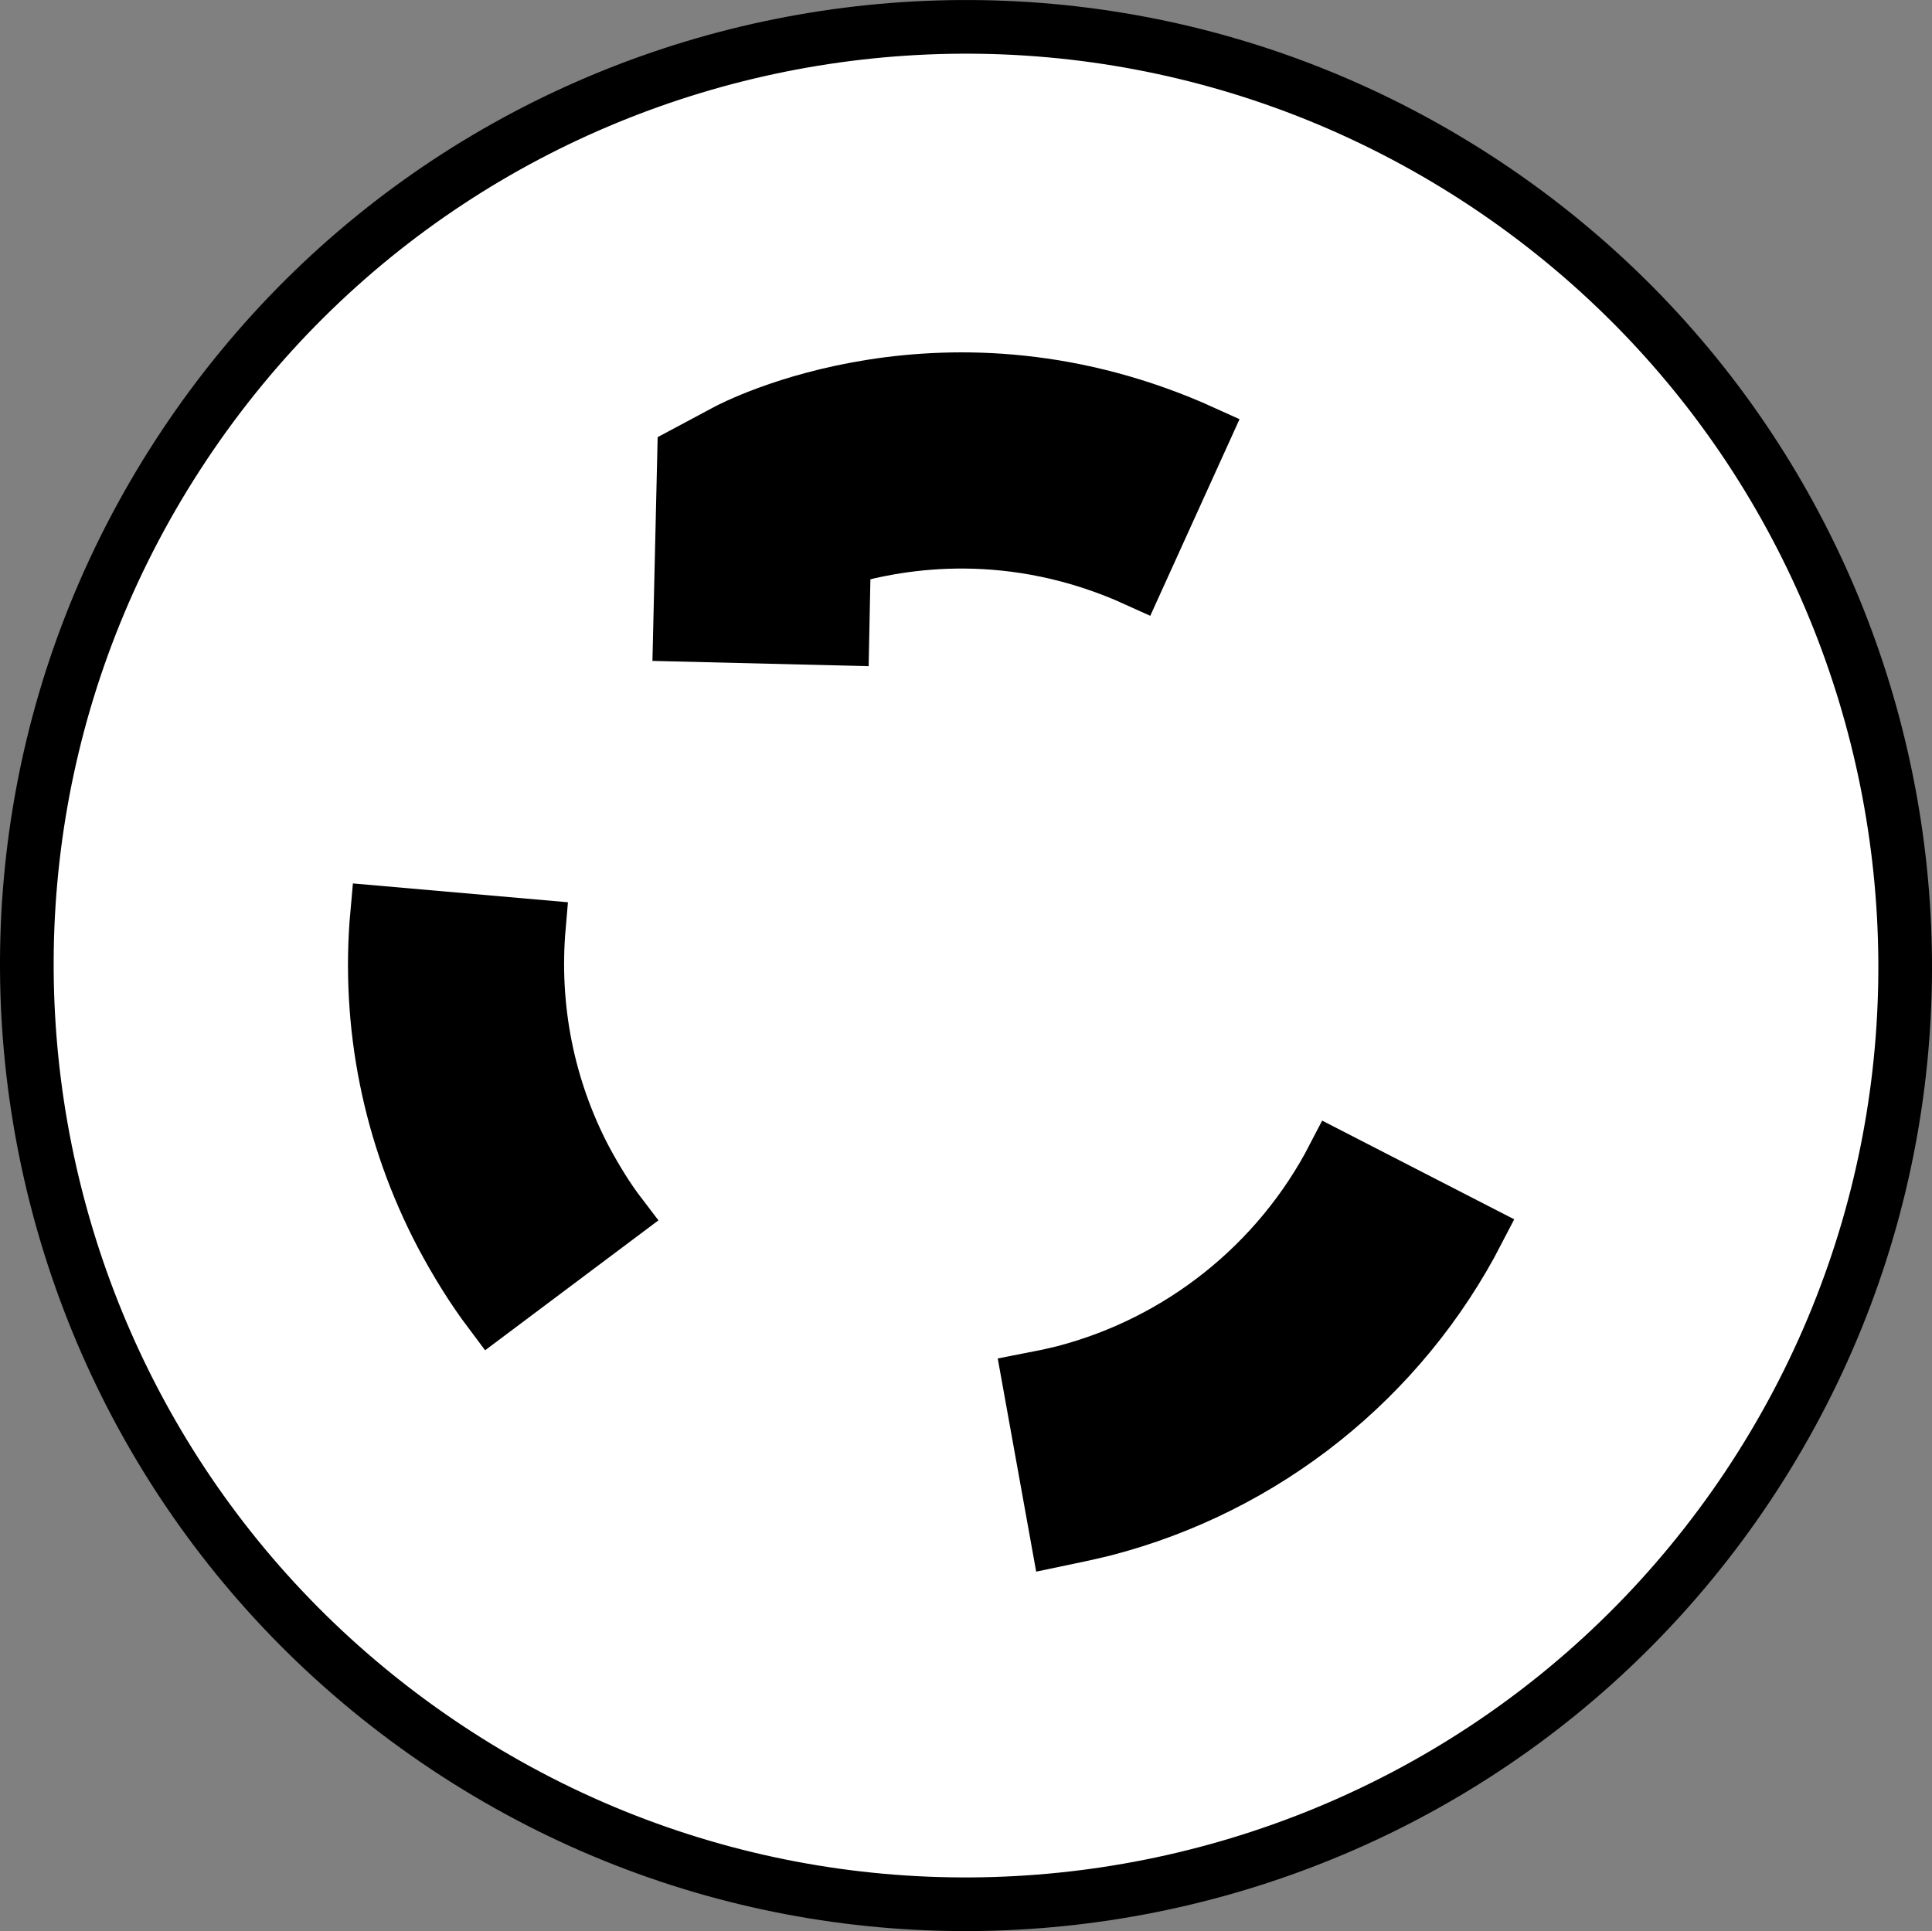
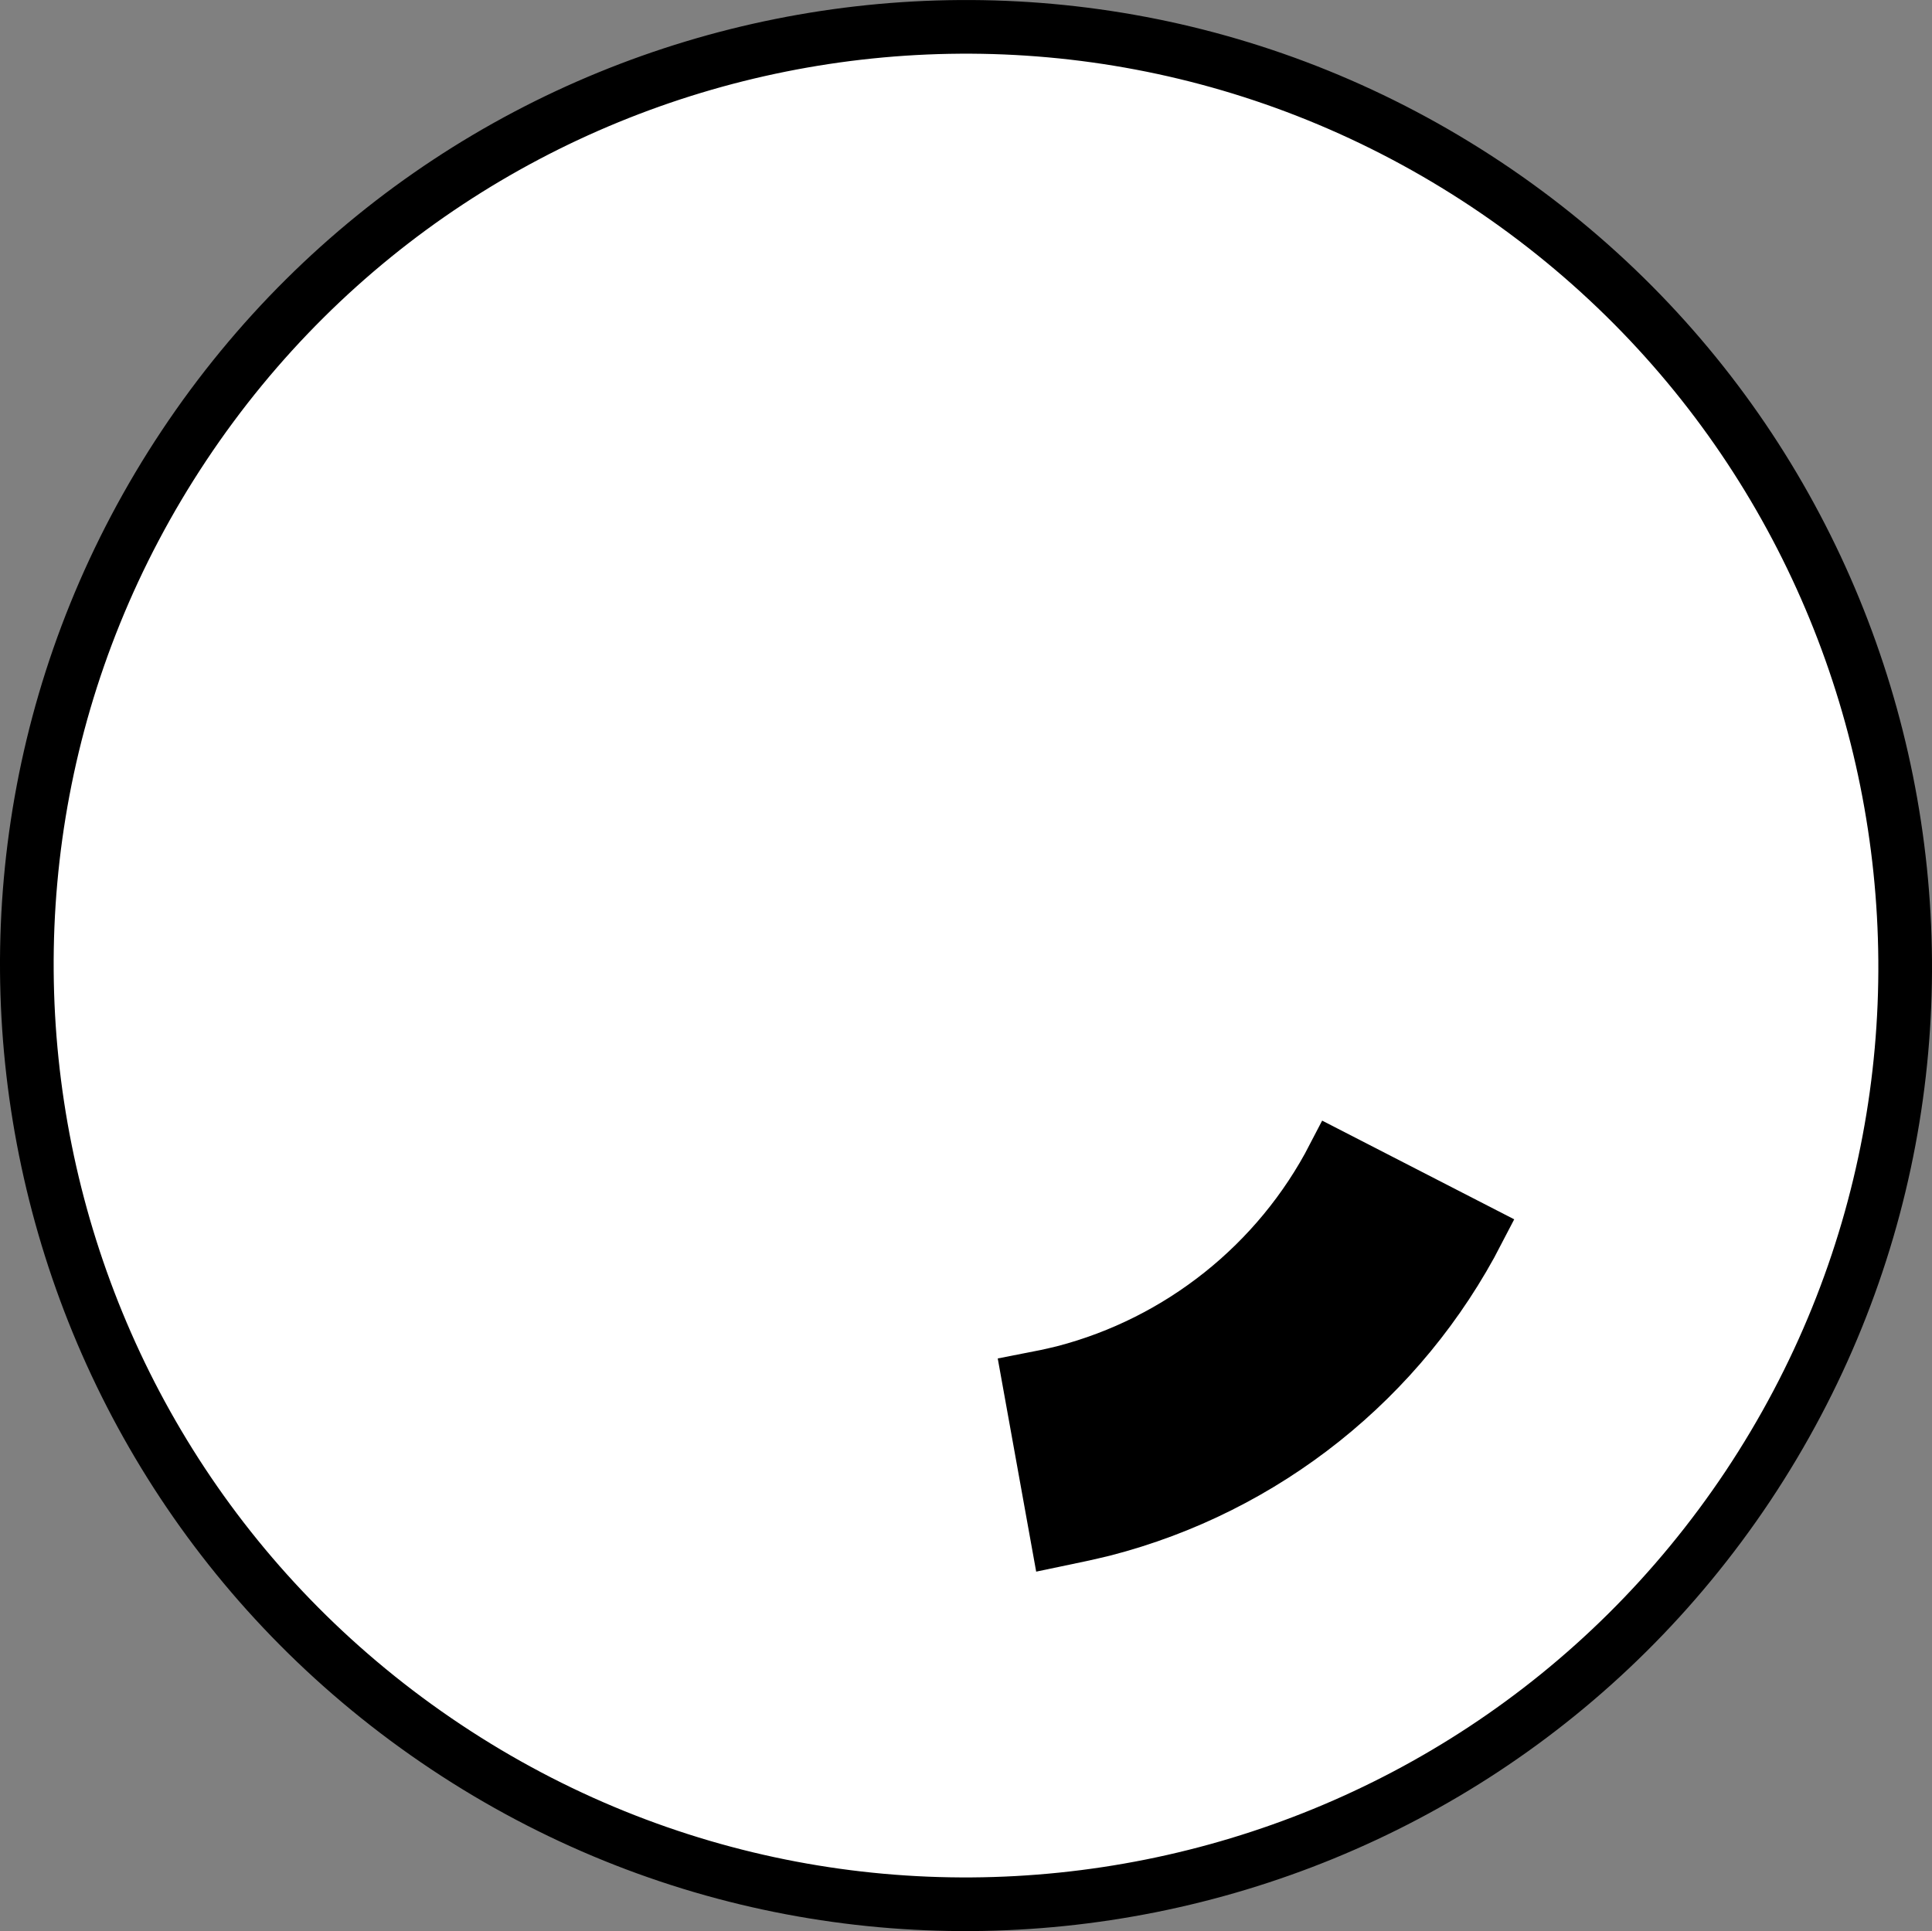
<svg xmlns="http://www.w3.org/2000/svg" version="1.1" id="Image" x="0px" y="0px" width="28.8px" height="28.791px" viewBox="0 0 28.8 28.791" enable-background="new 0 0 28.8 28.791" xml:space="preserve">
  <rect x="0" y="0" width="28.8" height="28.791" fill="#808080" stroke="none" />
  <path fill="#FFFFFF" stroke="#000000" stroke-width="0.8" d="M22.154,2.749C15.709-1.536,7.025,0.206,2.744,6.641  c-4.281,6.434-2.535,15.117,3.906,19.404c6.43,4.279,15.121,2.539,19.407-3.892  C30.338,15.718,28.588,7.032,22.154,2.749z" />
  <g>
    <path stroke="#000000" stroke-width="0.8" stroke-miterlimit="10" d="M15.767,22.956l-0.43-2.385   c0.172-0.033,0.344-0.07,0.52-0.113c1.726-0.449,3.199-1.619,4.024-3.213l2.152,1.106   c-1.14,2.209-3.172,3.832-5.582,4.453C16.221,22.86,15.994,22.909,15.767,22.956z" />
  </g>
  <g>
-     <path stroke="#000000" stroke-width="0.8" stroke-miterlimit="10" d="M7.311,19.571c-0.27-0.359-0.512-0.752-0.73-1.162   C5.807,16.932,5.471,15.272,5.623,13.604l2.41,0.211c-0.105,1.207,0.133,2.402,0.692,3.467   c0.156,0.289,0.328,0.574,0.527,0.834L7.311,19.571z" />
-   </g>
+     </g>
  <g>
-     <path stroke="#000000" stroke-width="0.8" stroke-miterlimit="10" d="M12.557,9.522l-2.422-0.059l0.063-2.703l0.625-0.334   c0.133-0.074,3.297-1.715,7.125,0.022l-1,2.203c-1.864-0.848-3.508-0.576-4.367-0.324L12.557,9.522z" />
-   </g>
+     </g>
</svg>